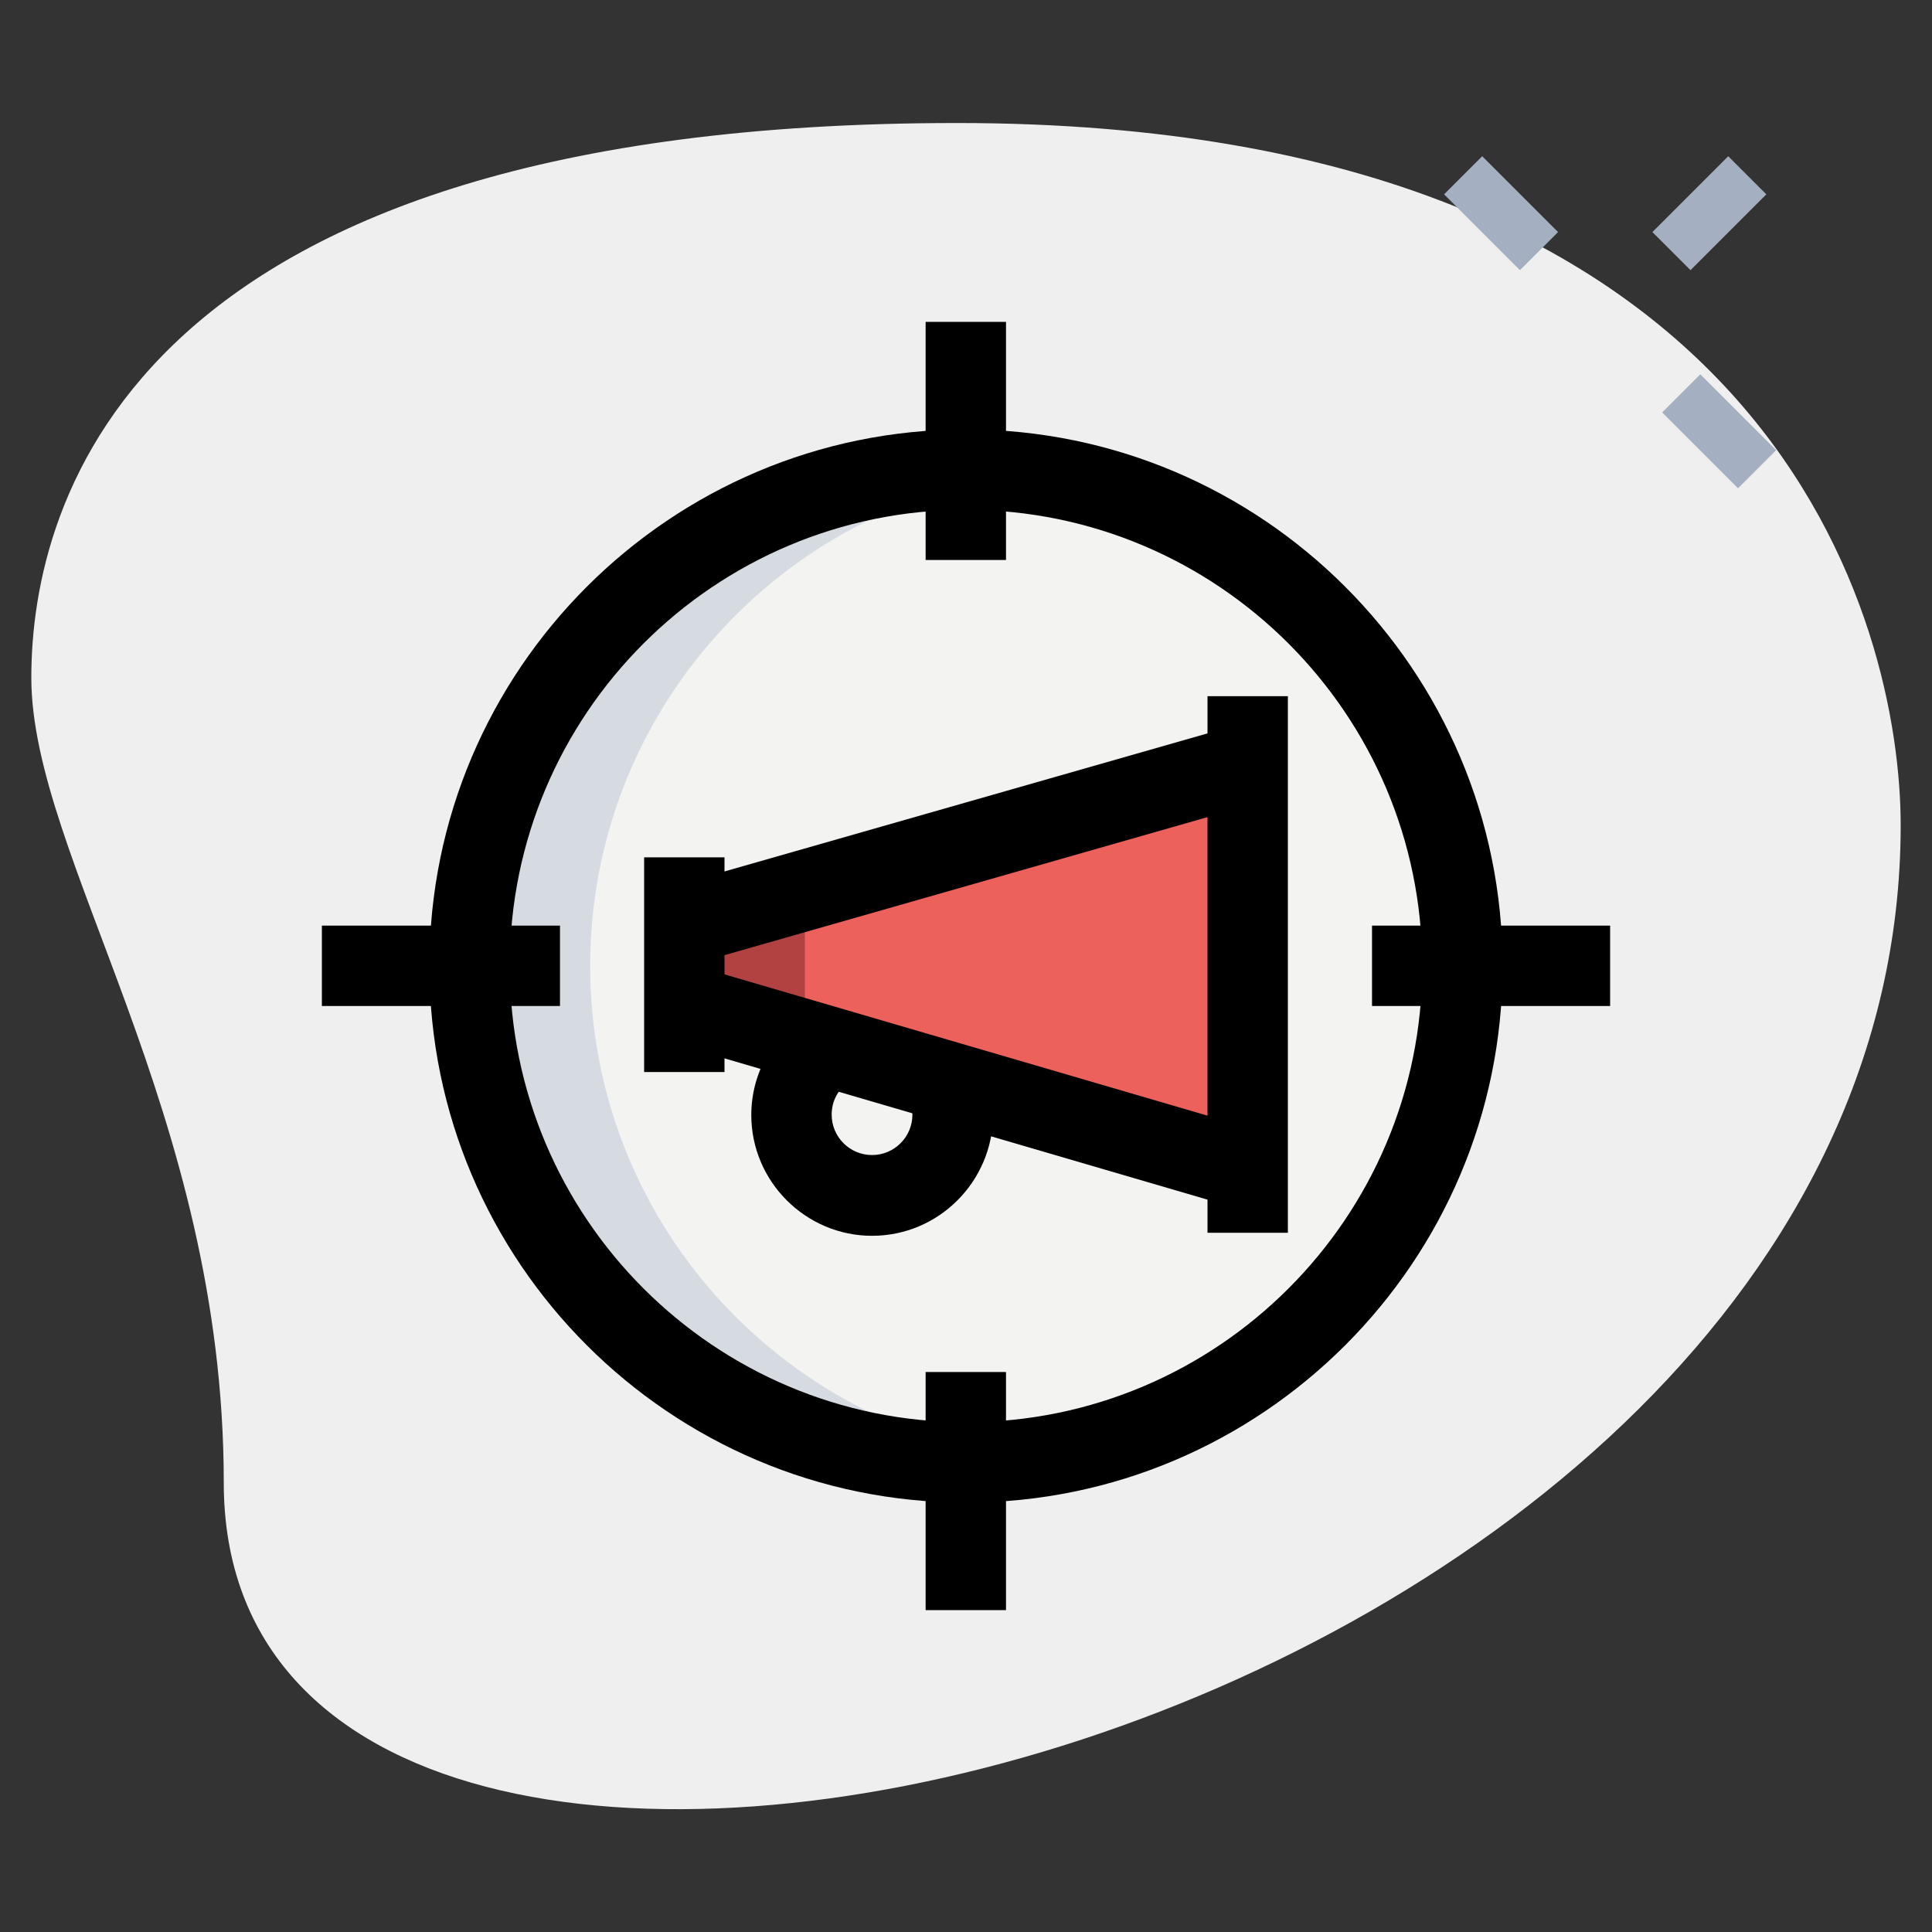
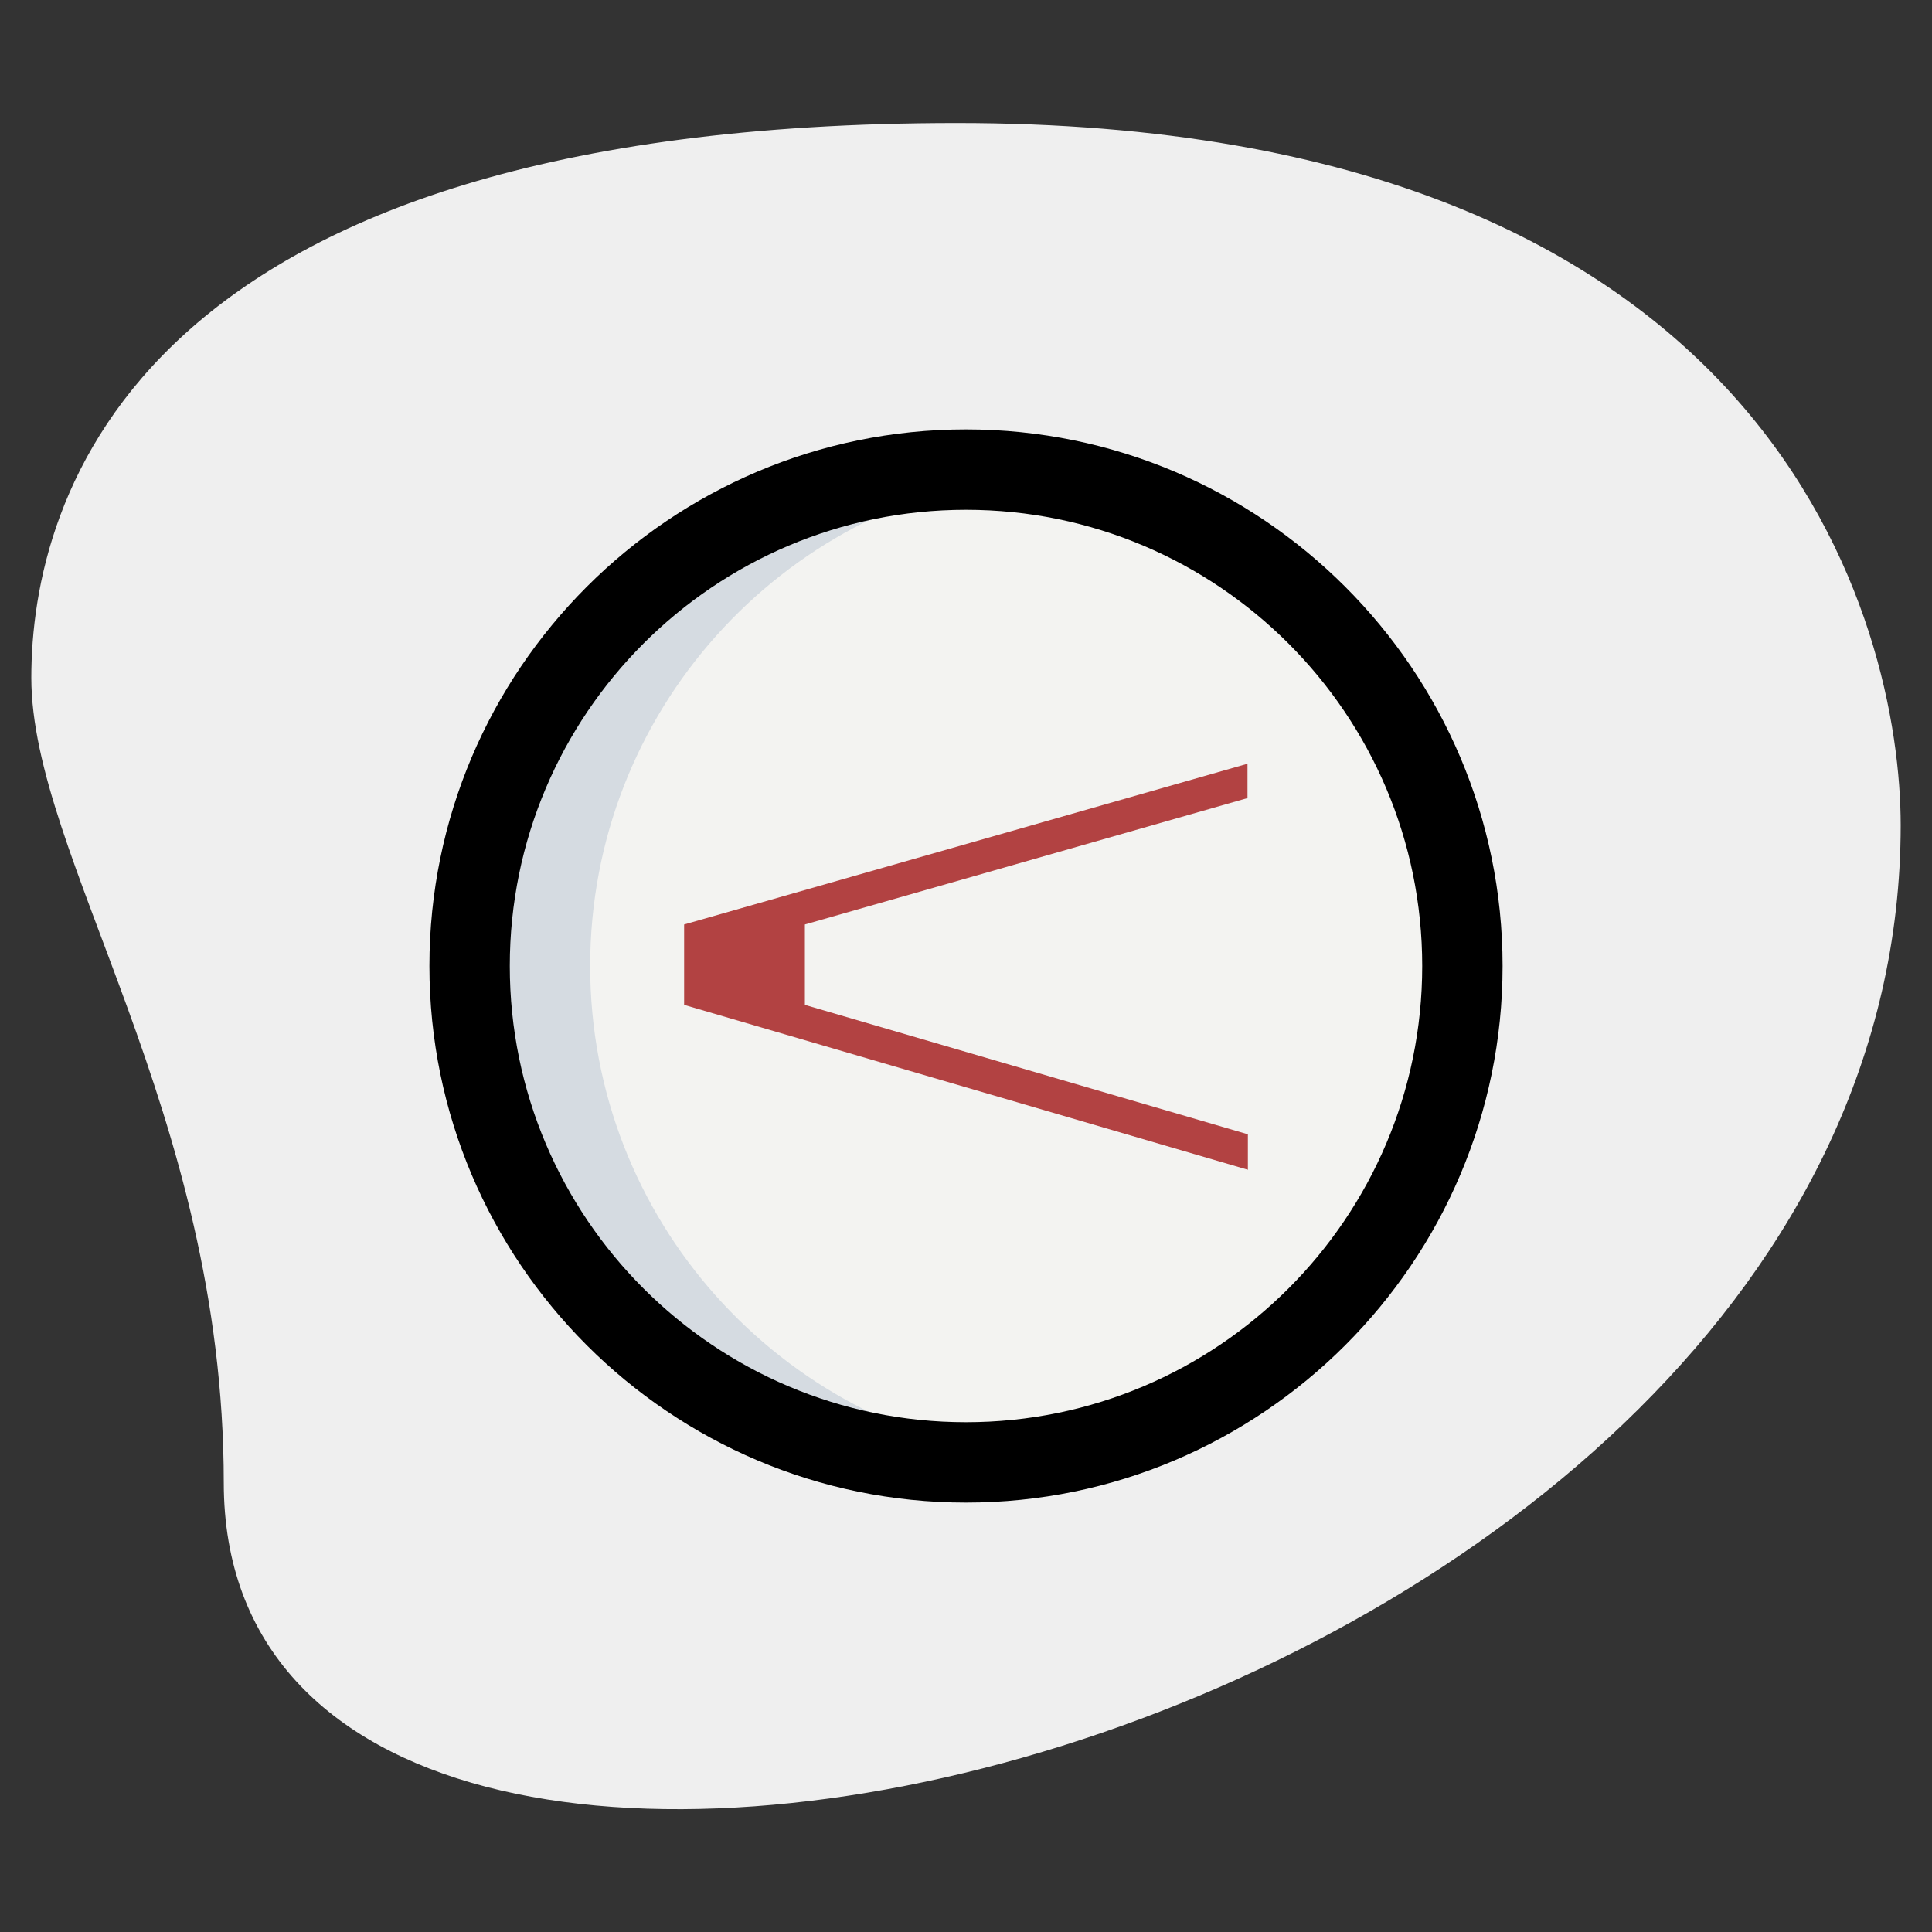
<svg xmlns="http://www.w3.org/2000/svg" viewBox="0 0 512 512">
  <rect x="0" y="0" width="512" height="512" fill="#333333" stroke="none" />
  <path d="M59.3 392.9c0-98.4-51-165.9-51-213.3s27.2-147 245.3-147 250.1 133.9 250.1 186.1c0 244.1-444.4 348.4-444.4 174.2z" fill="#efefef" />
-   <path d="M382.7 51.5l10.1-10.1 20.1 20.1-10.1 10.1-20.1-20.1zm57.8 57.8l10.1-10.1 20.1 20.1-10.1 10.1-20.1-20.1zm-2.6-47.8L458 41.4l10.1 10.1L448 71.6l-10.1-10.1z" fill="#a4afc1" />
  <circle cx="256" cy="256" r="131.6" fill="#f3f3f1" />
-   <path d="M330.7 310l-149.3-43.7V245l149.3-42.7V310z" fill="#ec615b" />
  <path d="M213.3 266.3V245l117.3-33.5v-9.1L181.3 245v21.3L330.7 310v-9.4l-117.4-34.3z" fill="#b24242" />
  <path d="M156.4 256c0-67.2 50.5-122.6 115.6-130.5-5.3-.6-10.6-1.1-16-1.1-72.7 0-131.6 58.9-131.6 131.6S183.3 387.6 256 387.6c5.4 0 10.7-.4 16-1.1-65.1-7.9-115.6-63.3-115.6-130.5z" fill="#d5dbe1" />
-   <path d="M320 184.5h21.3v142.2H320V184.5zm-149.3 42.7H192v56.9h-21.3v-56.9zm60.4 100.3c-17.6 0-32-14.4-32-32 0-11.2 5.9-21.6 15.4-27.2l10.7 18.4c-3 1.7-4.8 5-4.8 8.7 0 5.9 4.8 10.7 10.7 10.7 5.9 0 10.7-4.8 10.7-10.7 0-1.6-.3-2.8-.9-4l18.9-9.9c2.2 4.2 3.4 8.9 3.4 13.9-.1 17.7-14.4 32.1-32.1 32.1z" />
-   <path d="M178.5 234.8l149.4-42.7 5.9 20.5-149.4 42.7-5.9-20.5zm-.1 41.7l6-20.5 149.4 43.7-6 20.5-149.4-43.7z" />
  <path d="M256 398.2c-78.4 0-142.2-63.8-142.2-142.2S177.6 113.8 256 113.8 398.2 177.6 398.2 256 334.4 398.2 256 398.2zm0-263.1c-66.7 0-120.9 54.2-120.9 120.9S189.3 376.9 256 376.9 376.9 322.7 376.9 256 322.7 135.1 256 135.1z" />
-   <path d="M245.3 85.3h21.3v63.1h-21.3V85.3zm0 278.3h21.3v63.1h-21.3v-63.1zm118.3-118.3h63.1v21.3h-63.1v-21.3zm-278.3 0h63.1v21.3H85.3v-21.3z" />
</svg>